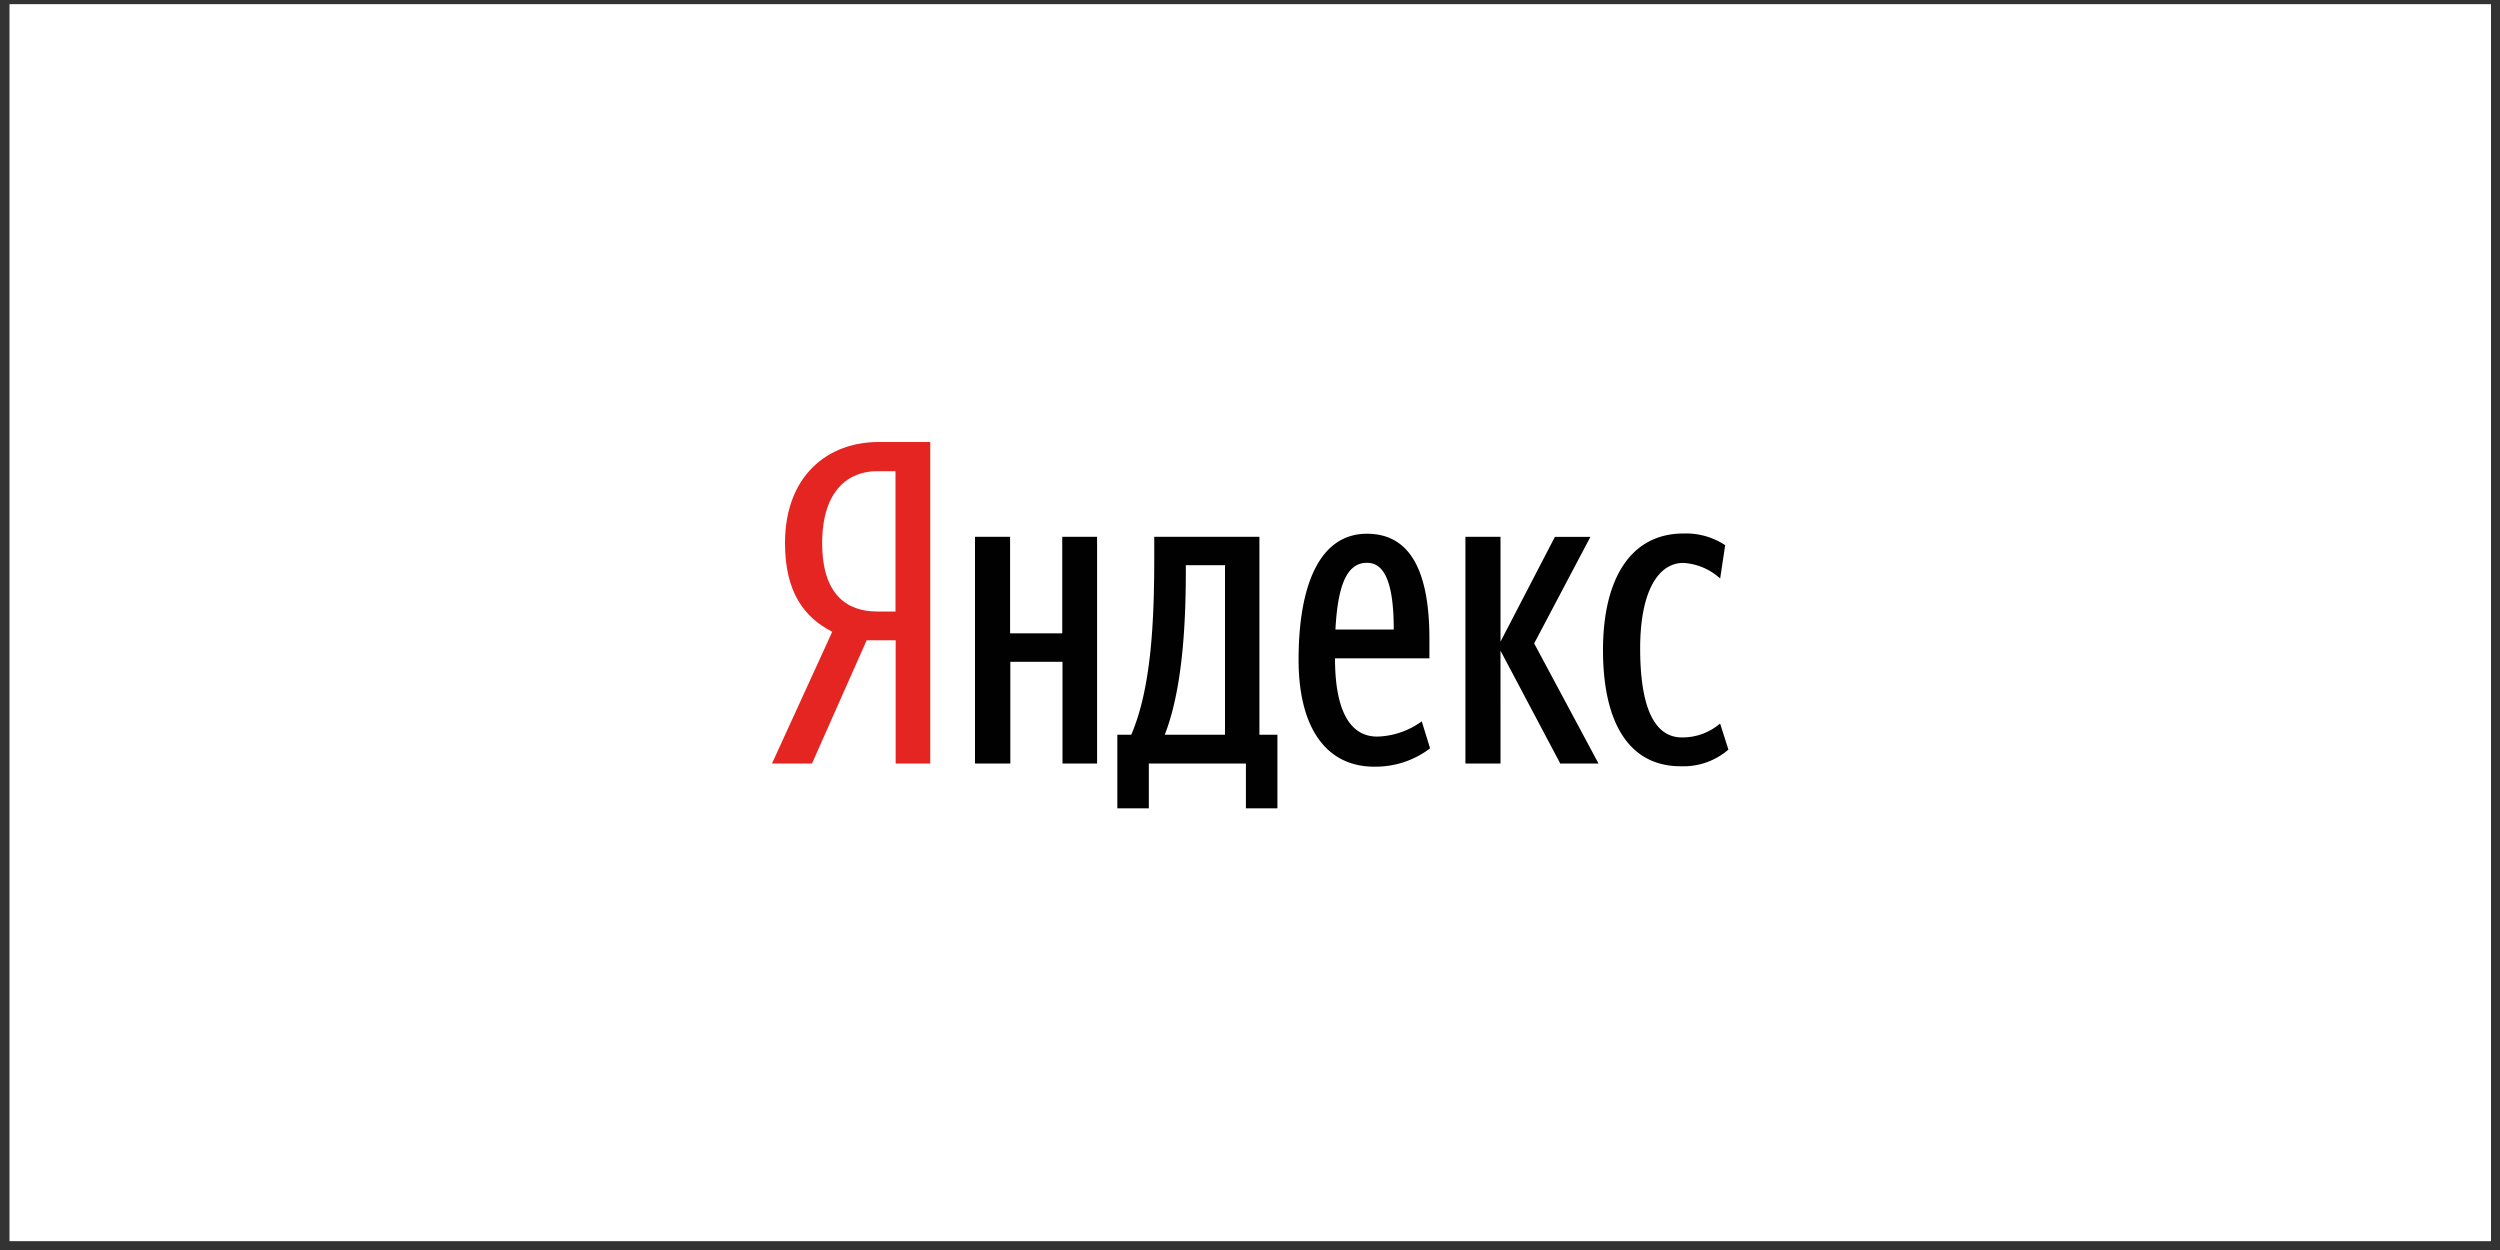
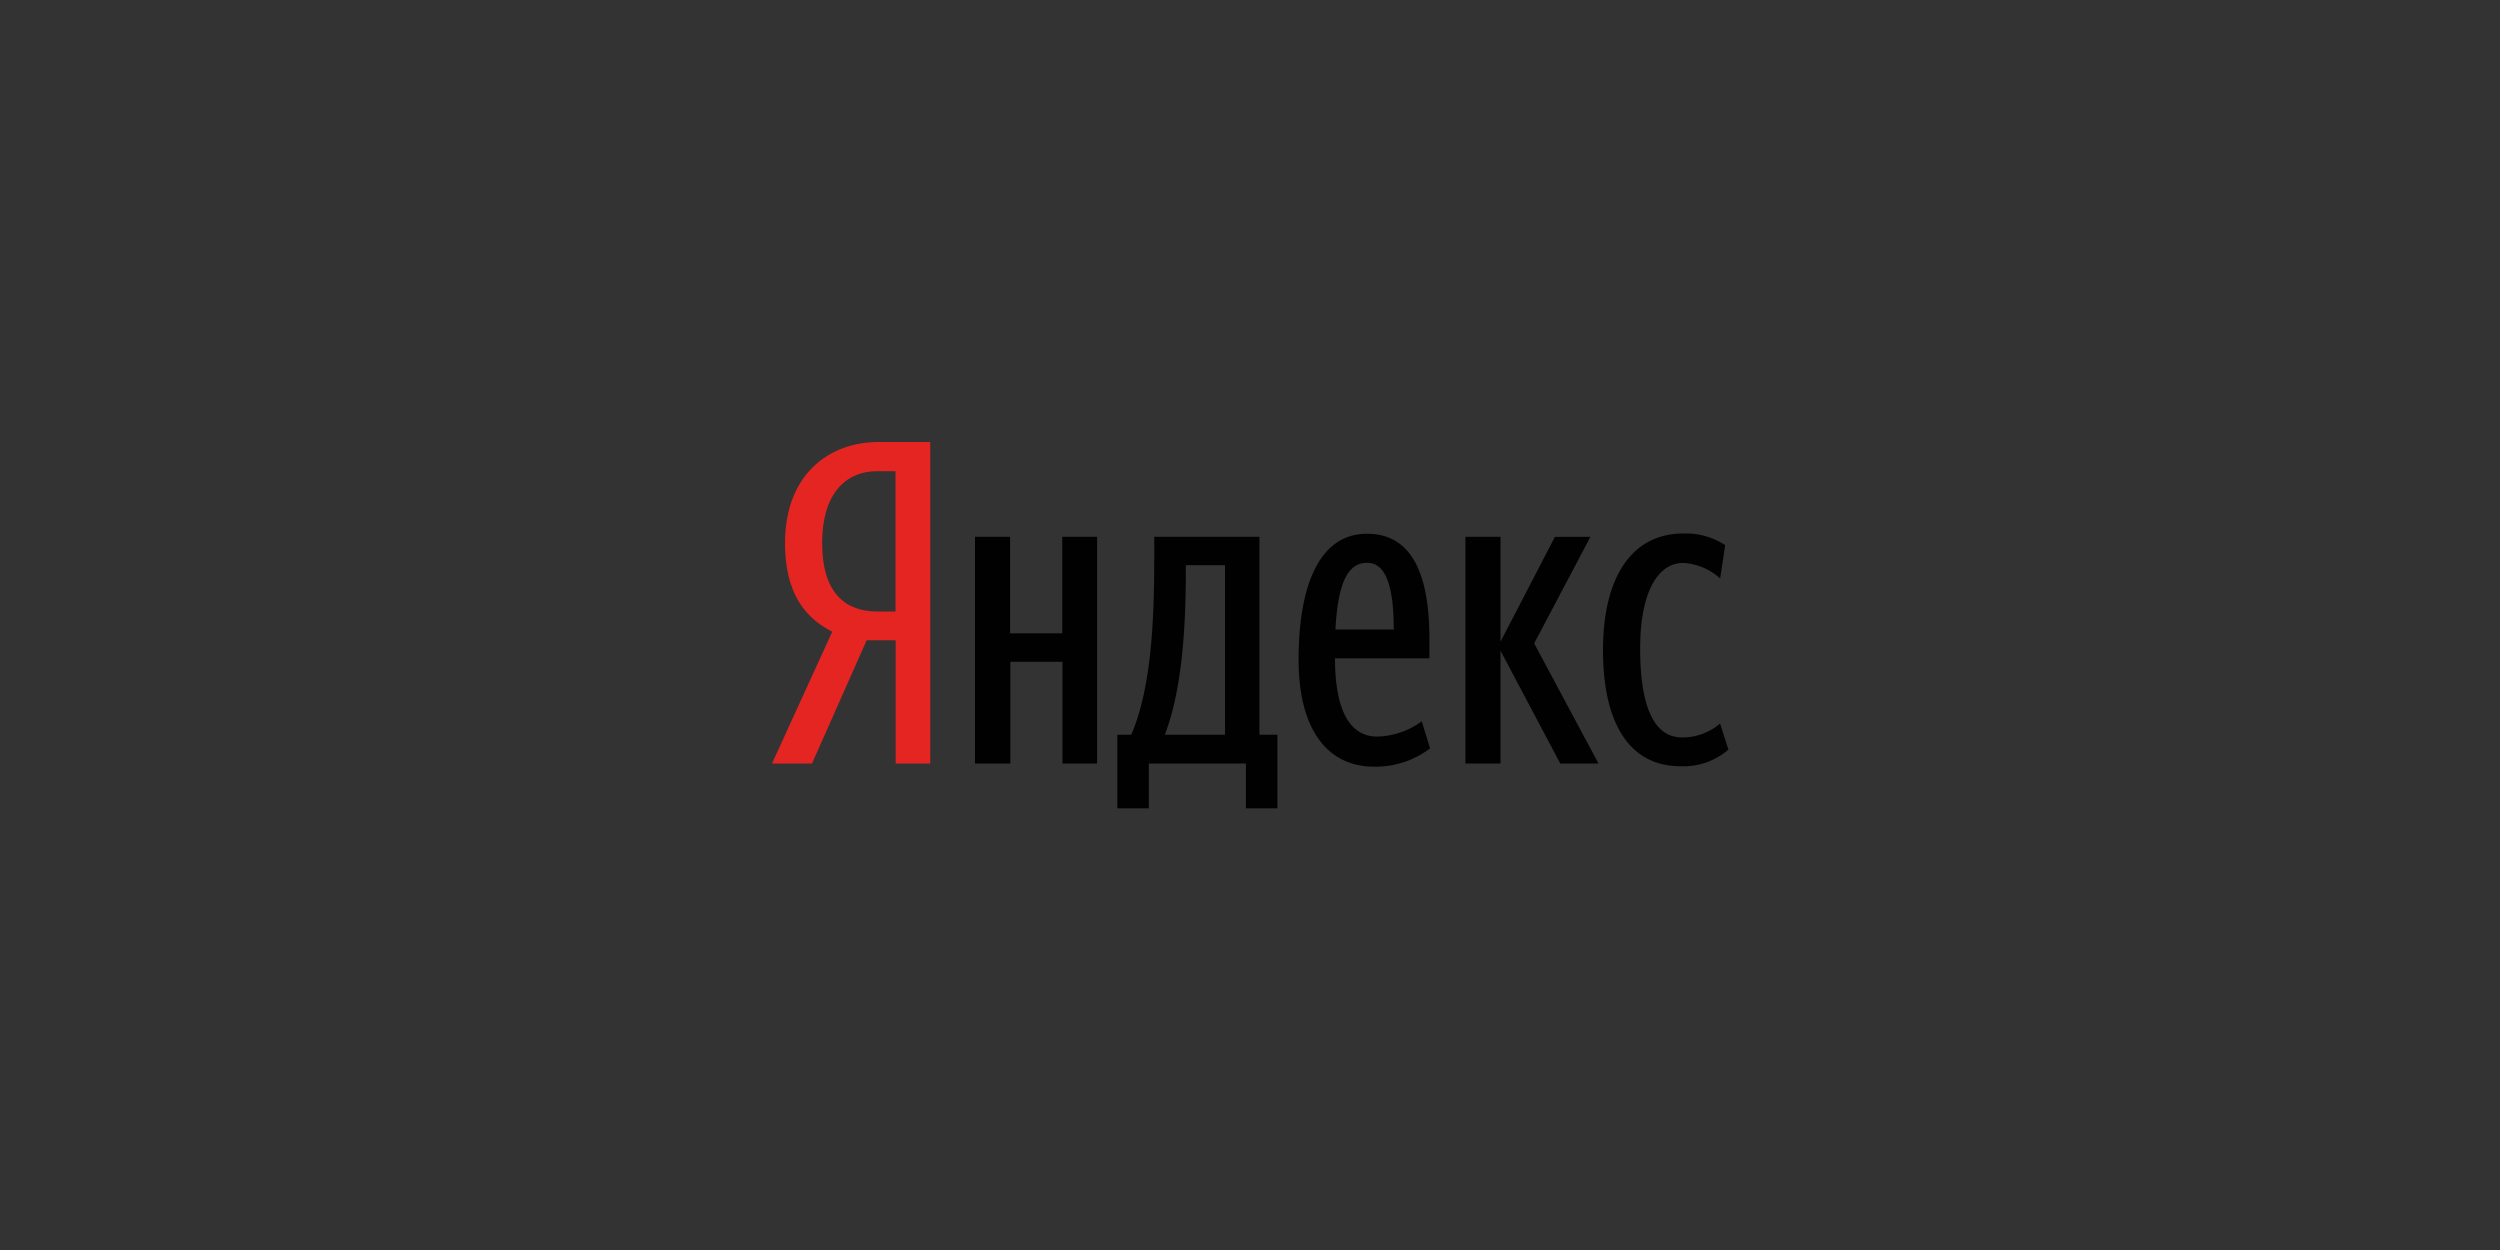
<svg xmlns="http://www.w3.org/2000/svg" id="Слой_1" data-name="Слой 1" viewBox="0 0 300 150">
  <rect x="0" y="0" width="300" height="150" fill="#333333" stroke="none" />
  <defs>
    <style>.cls-1{fill:#fff;}.cls-2{fill:#e52521;}.cls-3{fill:#010101;}</style>
  </defs>
  <title>Yandex</title>
-   <rect class="cls-1" x="1.14" y="0.5" width="297.78" height="148.44" />
  <path class="cls-2" d="M104,76.83,97.44,91.62h-4.8l7.23-15.81C96.47,74.08,94.2,71,94.2,65.18c0-8.1,5.13-12.14,11.23-12.14h6.2V91.62h-4.15V76.83Zm3.46-20.29h-2.22c-3.34,0-6.58,2.22-6.58,8.64,0,6.2,3,8.2,6.58,8.2h2.22Z" />
  <path class="cls-3" d="M131.65,64.42v27.2H127.5V79.42h-6.26v12.2H117V64.42h4.21V76h6.26V64.42ZM153.29,97h-3.78V91.62H137.86V97h-3.78V88.17h1.67c2.49-5.78,2.76-14.2,2.76-21.43V64.42h12.62V88.17h2.16ZM147,67.82h-4.7v.49c0,5.72-.27,14.08-2.53,19.86H147ZM164.89,92c-5.61,0-9.06-4.48-9.06-12.84,0-8.75,2.43-15.11,8.2-15.11,4.53,0,7.5,3.4,7.5,12.62V79H160.2c0,6.15,1.73,9.39,5.07,9.39a9.45,9.45,0,0,0,5.34-1.83l1,3.24A10.79,10.79,0,0,1,164.89,92Zm-4.64-16.46h7c0-4.64-.75-8-3.18-8C161.44,67.5,160.52,70.68,160.25,75.54Zm19.81,2.54V91.62h-4.21V64.42h4.21V77l6.53-12.58h4.26L184.1,77.21l7.72,14.41h-4.59Zm12.3-.06c0-8.52,3.29-14,9.66-14a8.53,8.53,0,0,1,5,1.4l-.6,4A7.2,7.2,0,0,0,202,67.55c-3,0-5.18,3.4-5.18,10.26s1.61,10.68,5,10.68a6.9,6.9,0,0,0,4.59-1.67l1,3.13a8.21,8.21,0,0,1-5.66,2C195.87,92,192.36,87.3,192.36,78Z" />
</svg>